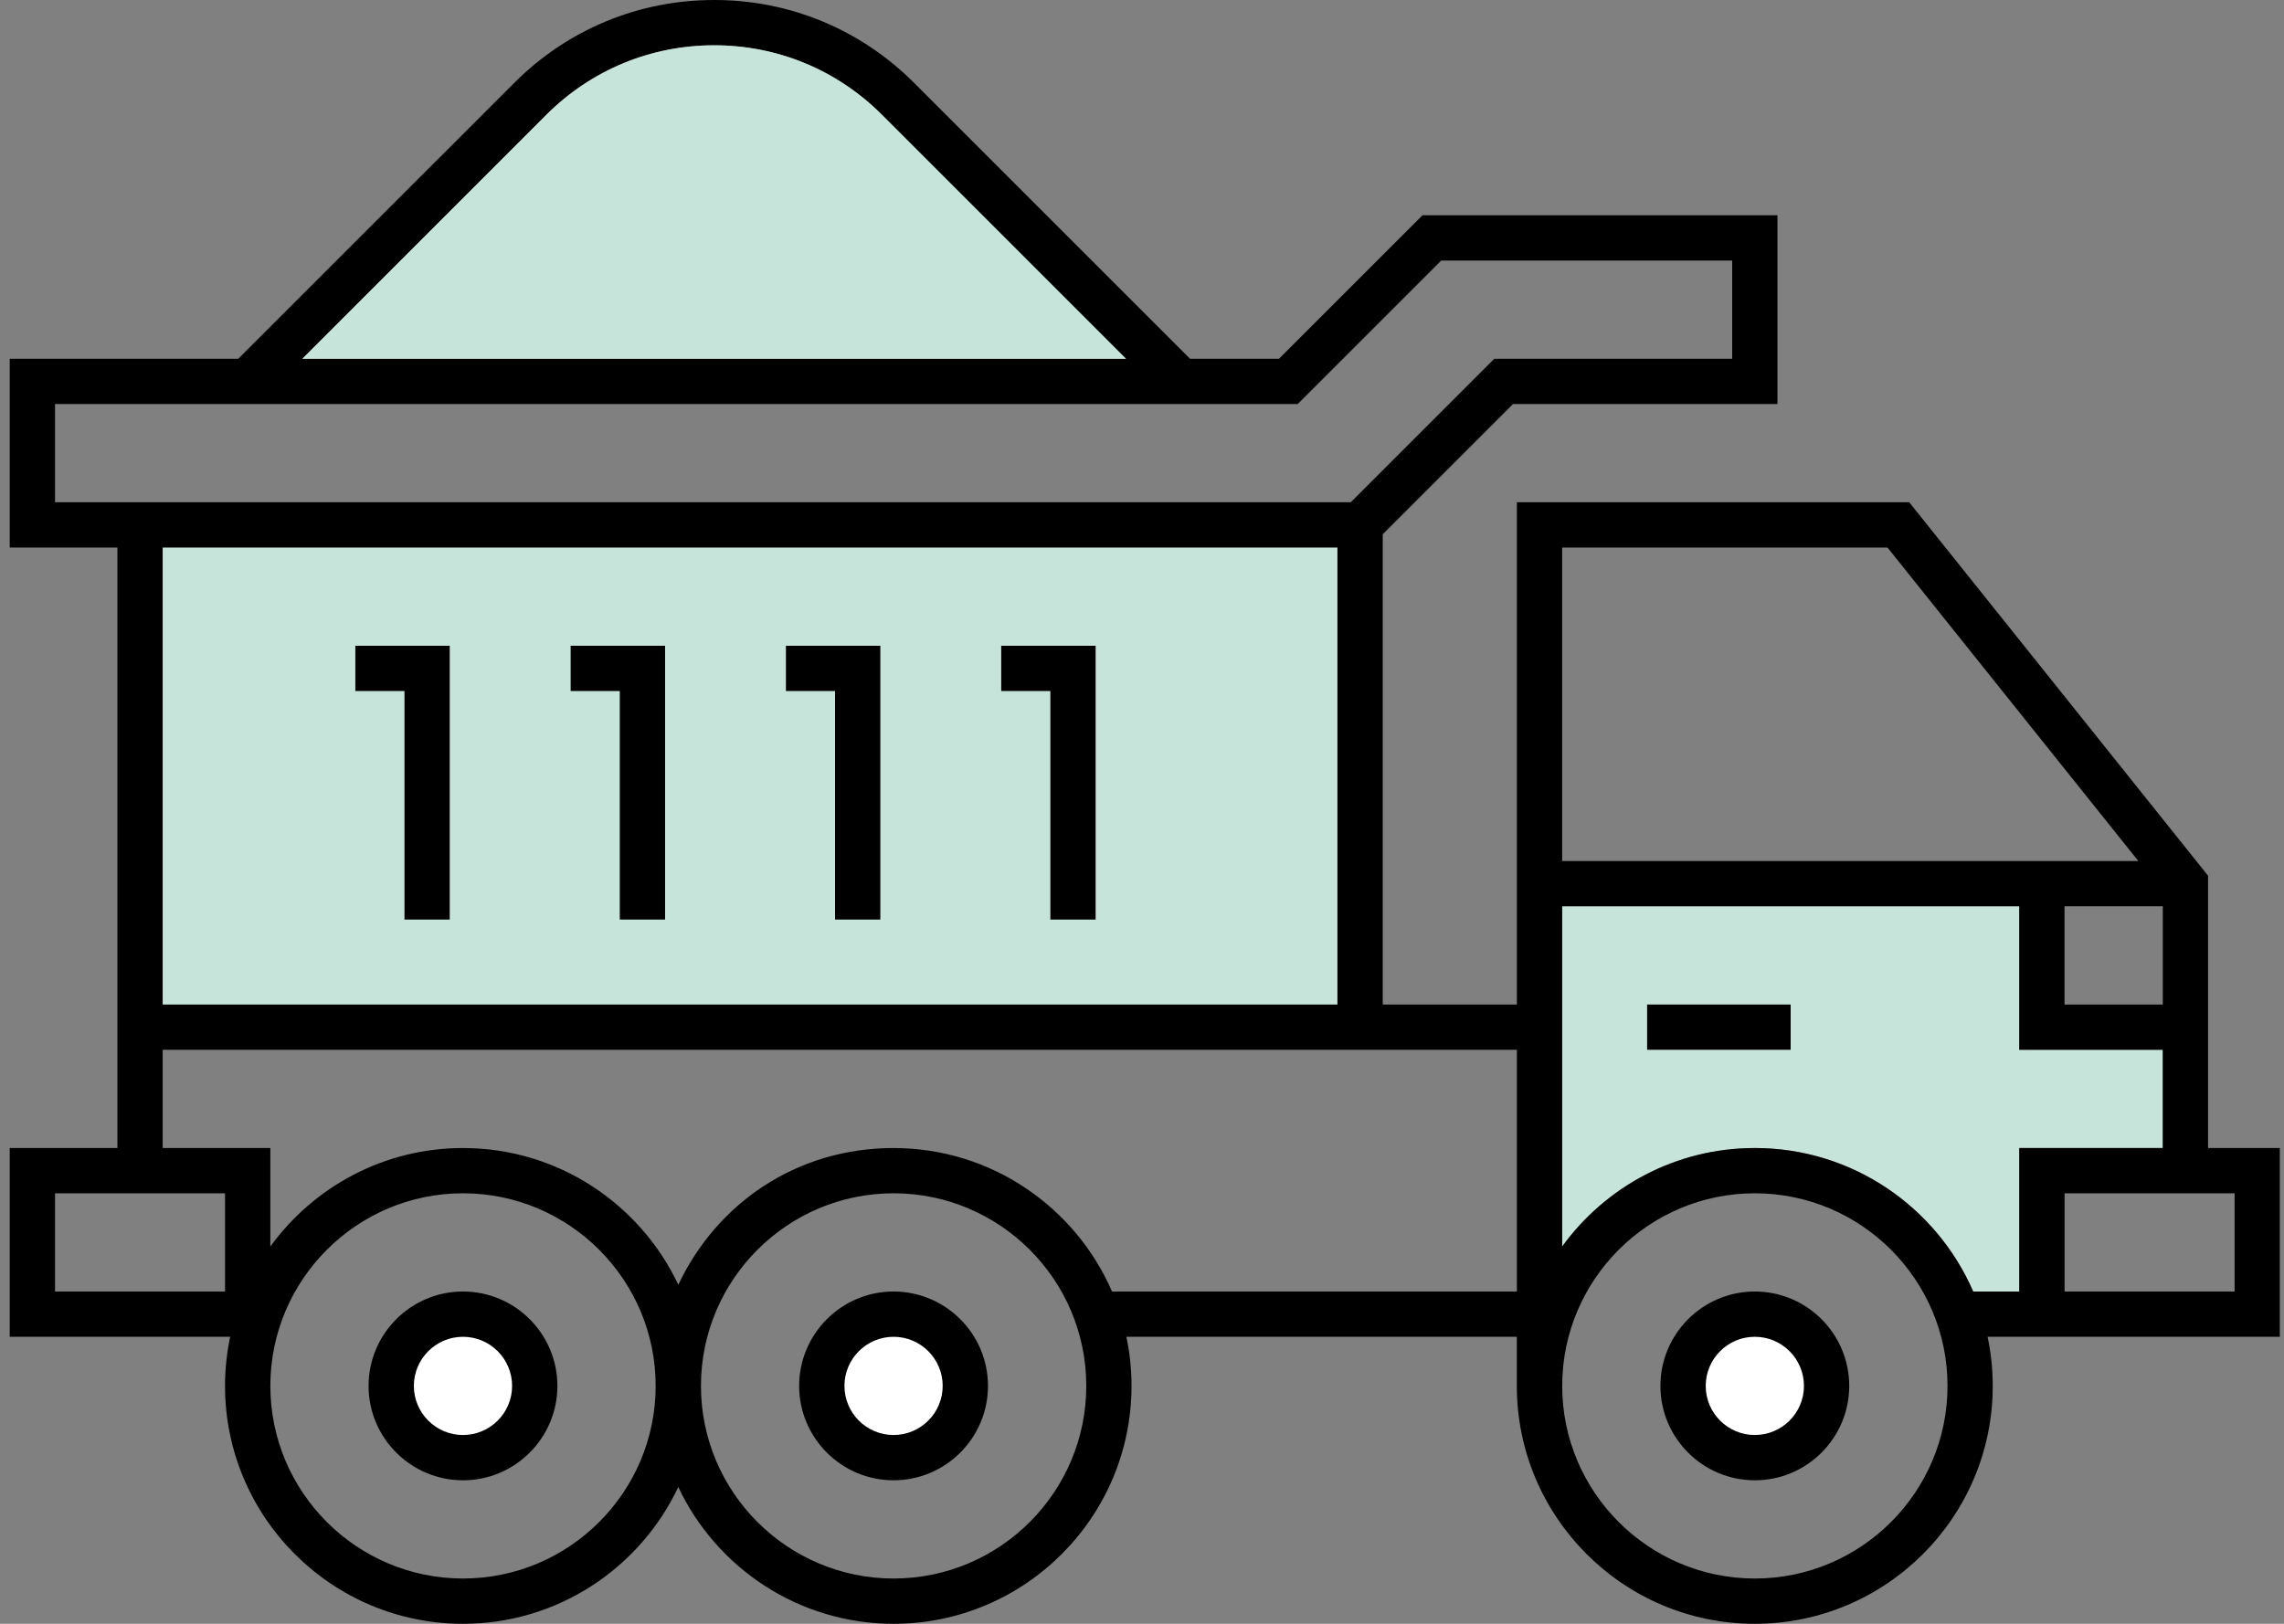
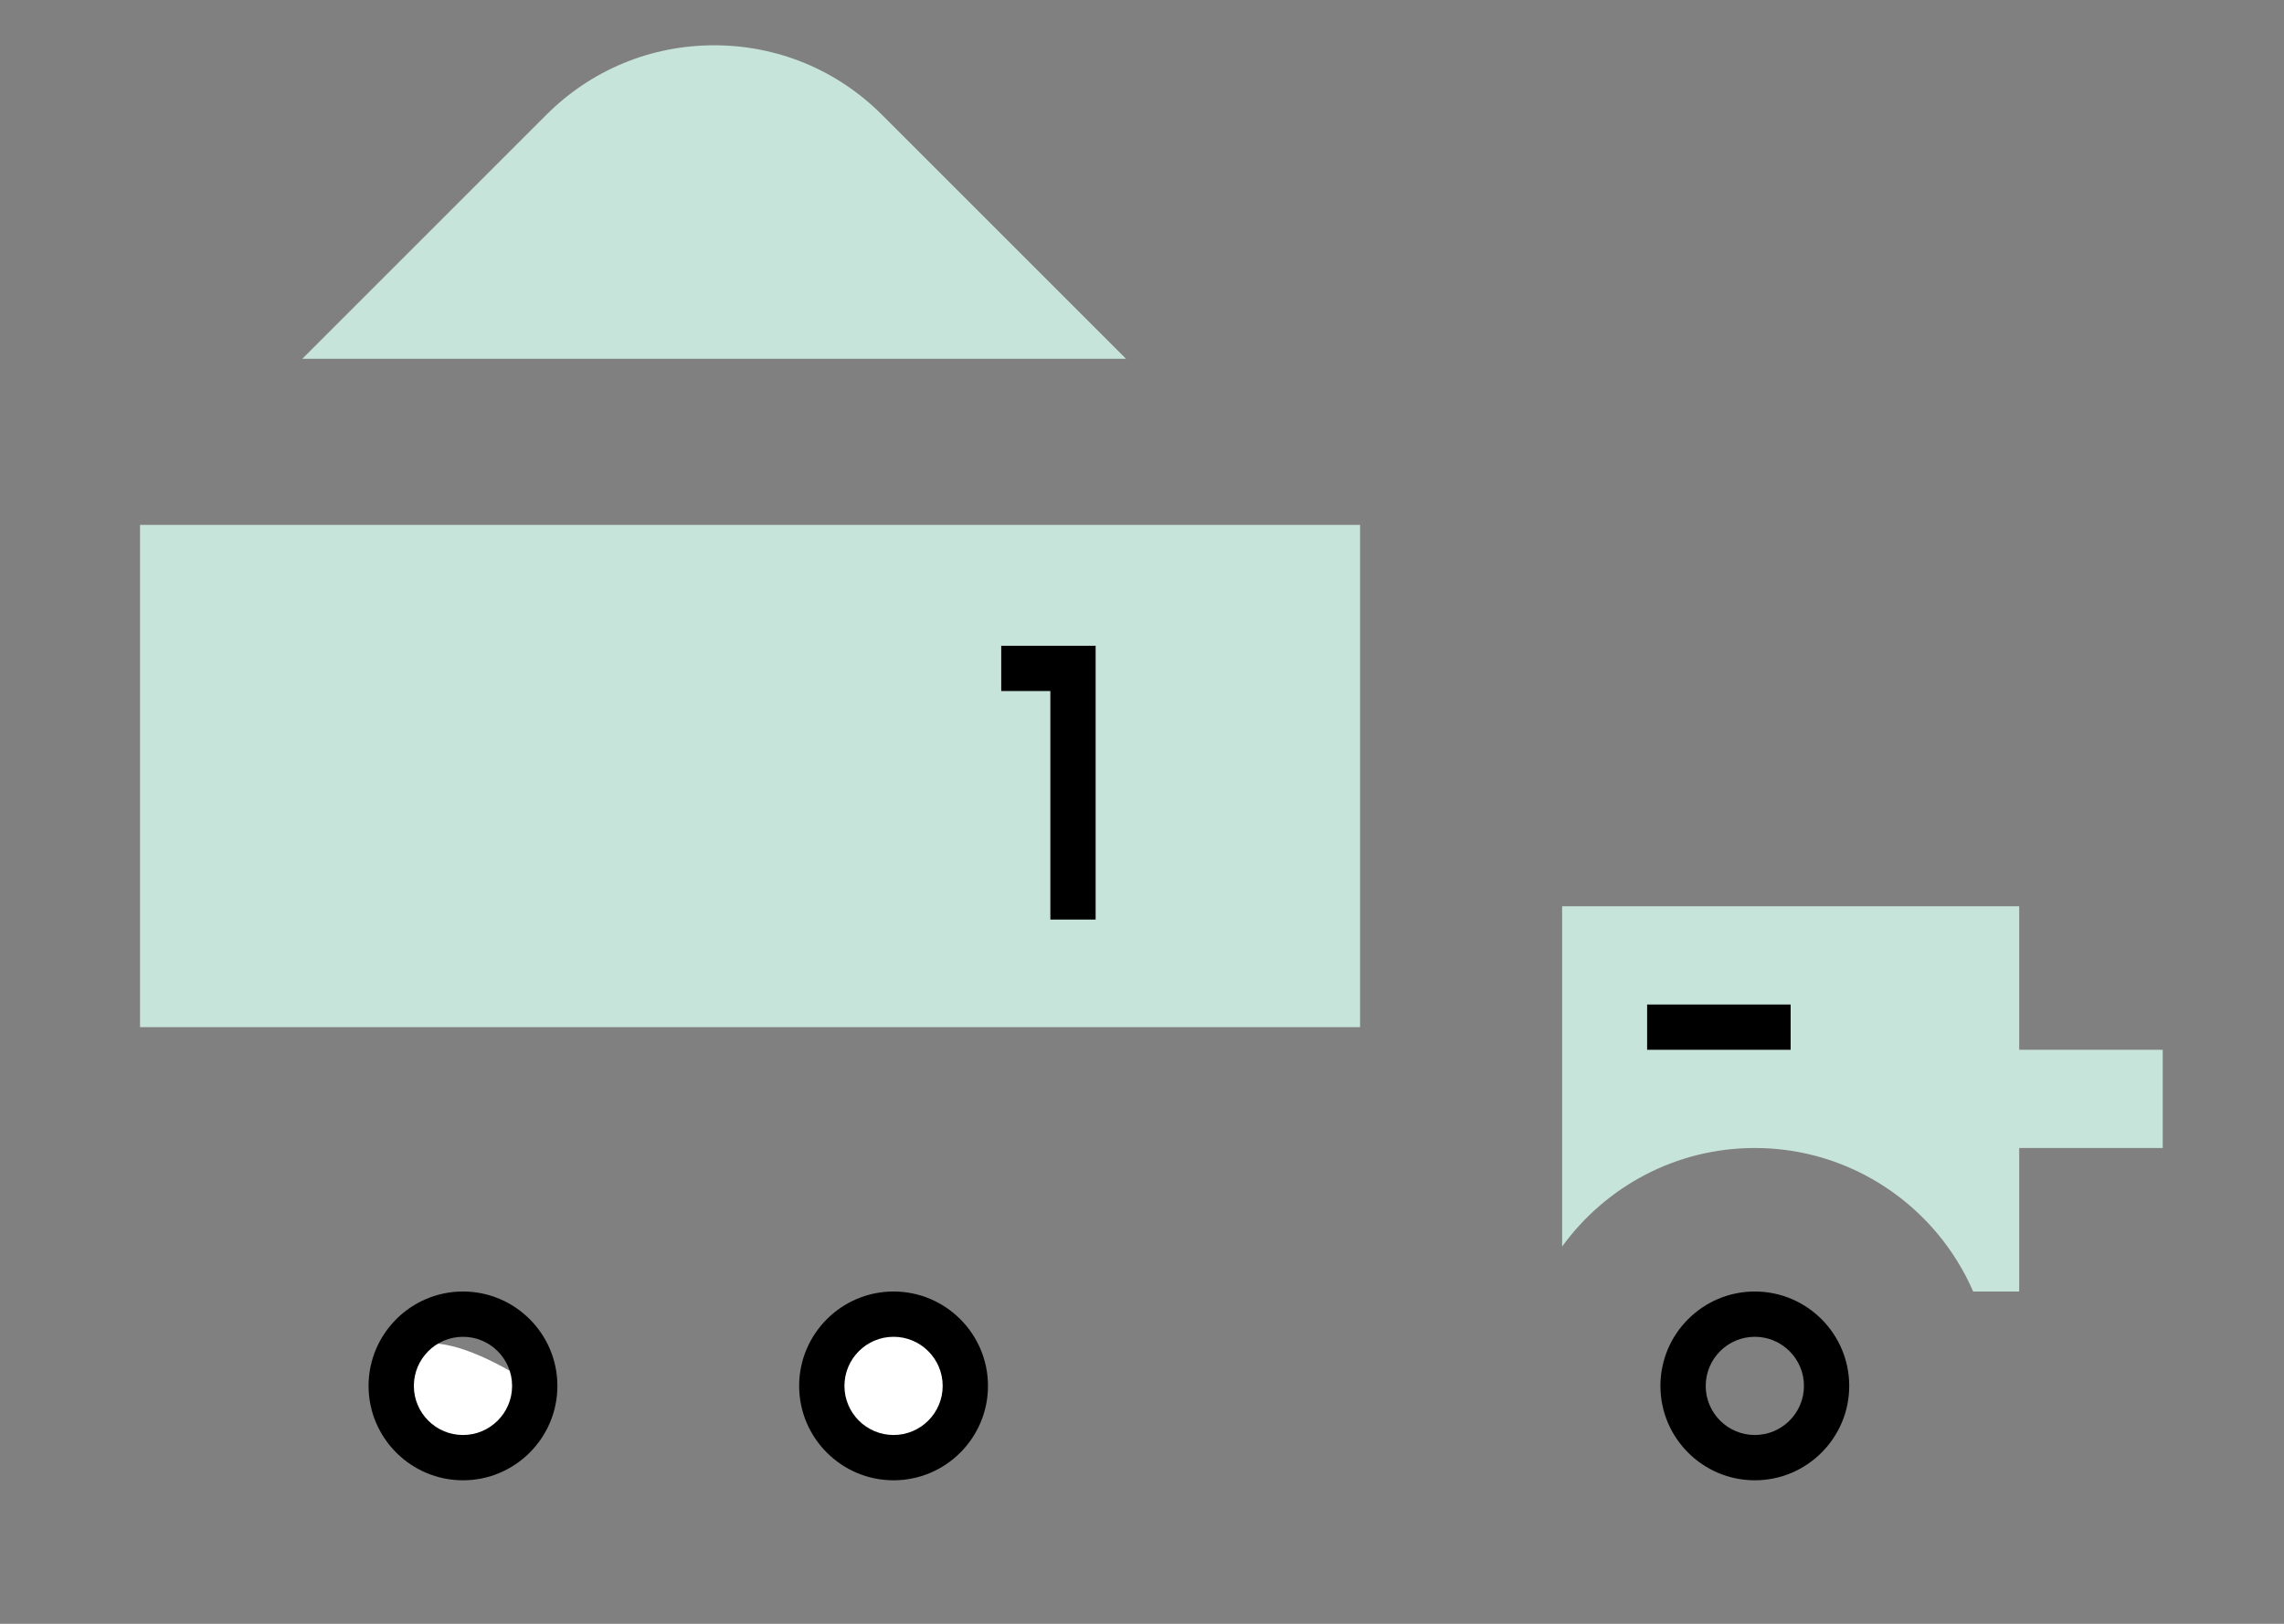
<svg xmlns="http://www.w3.org/2000/svg" width="90" height="64" viewBox="0 0 90 64" fill="none">
  <rect x="0" y="0" width="90" height="64" fill="#808080" stroke="none" />
  <g clip-path="url(#clip0_4419_917)">
    <path class="animate" d="M79.567 50.903H77.752C76.309 47.579 72.996 45.247 69.146 45.247C66.026 45.247 63.26 46.781 61.555 49.13V35.72H79.566V41.376H85.222V45.247H79.566V50.903H79.567Z" fill="#C7E4DA" />
    <path d="M35.211 57.452C36.773 57.452 38.039 56.186 38.039 54.624C38.039 53.062 36.773 51.796 35.211 51.796C33.649 51.796 32.383 53.062 32.383 54.624C32.383 56.186 33.649 57.452 35.211 57.452Z" fill="white" />
-     <path d="M69.148 57.452C70.71 57.452 71.976 56.186 71.976 54.624C71.976 53.062 70.71 51.796 69.148 51.796C67.586 51.796 66.32 53.062 66.32 54.624C66.32 56.186 67.586 57.452 69.148 57.452Z" fill="white" />
-     <path class="animate" d="M18.242 57.452C19.804 57.452 21.07 56.186 21.07 54.624C21.07 53.062 19.804 51.796 18.242 51.796C16.68 51.796 15.414 53.062 15.414 54.624C15.414 56.186 16.68 57.452 18.242 57.452Z" fill="white" />
+     <path class="animate" d="M18.242 57.452C19.804 57.452 21.07 56.186 21.07 54.624C16.68 51.796 15.414 53.062 15.414 54.624C15.414 56.186 16.68 57.452 18.242 57.452Z" fill="white" />
    <path class="animate" d="M53.593 20.688H5.518V40.484H53.593V20.688Z" fill="#C7E4DA" />
-     <path d="M89.836 45.248H87.008V34.515L75.232 19.796H59.772V39.592H54.486V21.058L59.619 15.925H70.04V8.484H56.053L50.397 14.14H46.894L36.014 3.261C33.911 1.158 31.116 0 28.142 0C25.168 0 22.372 1.158 20.269 3.261L9.389 14.14H0.383V21.581H4.626V45.248H0.383V52.688H9.07C8.938 53.313 8.867 53.96 8.867 54.624C8.867 59.795 13.072 64 18.243 64C21.988 64 25.226 61.792 26.727 58.61C28.228 61.792 31.466 64 35.211 64C40.382 64 44.587 59.795 44.587 54.624C44.587 53.96 44.517 53.313 44.384 52.688H59.77V54.624C59.77 59.795 63.976 64 69.146 64C74.317 64 78.523 59.795 78.523 54.624C78.523 53.96 78.453 53.313 78.32 52.688H89.835V45.248H89.836ZM81.352 35.72H85.224V39.592H81.352V35.72ZM74.376 21.581L84.26 33.936H61.556V21.581H74.376ZM21.53 4.523C23.295 2.758 25.643 1.785 28.142 1.785C30.64 1.785 32.986 2.757 34.752 4.523L44.368 14.14H11.914L21.53 4.523ZM2.168 19.796V15.925H51.135L56.791 10.269H68.256V14.14H58.881L53.225 19.796H2.168ZM6.41 21.581H52.701V39.592H6.41V21.581ZM8.868 50.903H2.168V47.032H8.867V50.903H8.868ZM18.245 62.215C14.059 62.215 10.653 58.81 10.653 54.624C10.653 50.438 14.059 47.032 18.245 47.032C22.431 47.032 25.836 50.438 25.836 54.624C25.836 58.81 22.431 62.215 18.245 62.215ZM35.212 62.215C31.026 62.215 27.621 58.81 27.621 54.624C27.621 50.438 31.026 47.032 35.212 47.032C39.398 47.032 42.804 50.438 42.804 54.624C42.804 58.81 39.398 62.215 35.212 62.215ZM43.818 50.903C42.376 47.579 39.062 45.248 35.212 45.248C31.362 45.248 28.229 47.456 26.729 50.637C25.228 47.456 21.989 45.248 18.245 45.248C15.125 45.248 12.358 46.781 10.653 49.13V45.248H6.41V41.376H59.772V50.903H43.816H43.818ZM69.15 62.215C64.964 62.215 61.558 58.81 61.558 54.624C61.558 50.438 64.964 47.032 69.15 47.032C73.336 47.032 76.741 50.438 76.741 54.624C76.741 58.81 73.336 62.215 69.15 62.215ZM79.569 50.903H77.754C76.311 47.579 72.998 45.248 69.148 45.248C66.028 45.248 63.262 46.781 61.556 49.13V35.72H79.568V41.376H85.224V45.248H79.568V50.903H79.569ZM88.053 50.903H81.354V47.032H88.053V50.903Z" fill="black" />
    <path d="M35.211 50.903C33.16 50.903 31.49 52.573 31.49 54.624C31.49 56.675 33.16 58.344 35.211 58.344C37.261 58.344 38.931 56.675 38.931 54.624C38.931 52.573 37.261 50.903 35.211 50.903ZM35.211 56.559C34.143 56.559 33.275 55.691 33.275 54.624C33.275 53.556 34.143 52.688 35.211 52.688C36.278 52.688 37.146 53.556 37.146 54.624C37.146 55.691 36.278 56.559 35.211 56.559Z" fill="black" />
    <path d="M69.148 50.903C67.097 50.903 65.428 52.573 65.428 54.624C65.428 56.675 67.097 58.344 69.148 58.344C71.199 58.344 72.868 56.675 72.868 54.624C72.868 52.573 71.199 50.903 69.148 50.903ZM69.148 56.559C68.081 56.559 67.213 55.691 67.213 54.624C67.213 53.556 68.081 52.688 69.148 52.688C70.216 52.688 71.084 53.556 71.084 54.624C71.084 55.691 70.216 56.559 69.148 56.559Z" fill="black" />
    <path d="M18.244 50.903C16.193 50.903 14.523 52.573 14.523 54.624C14.523 56.675 16.193 58.344 18.244 58.344C20.295 58.344 21.964 56.675 21.964 54.624C21.964 52.573 20.295 50.903 18.244 50.903ZM18.244 56.559C17.176 56.559 16.308 55.691 16.308 54.624C16.308 53.556 17.176 52.688 18.244 52.688C19.311 52.688 20.179 53.556 20.179 54.624C20.179 55.691 19.311 56.559 18.244 56.559Z" fill="black" />
    <path d="M70.56 39.592H64.904V41.376H70.56V39.592Z" fill="black" />
-     <path d="M14.002 27.236H15.938V36.243H17.722V25.452H14.002V27.236Z" fill="black" />
-     <path d="M22.486 27.236H24.422V36.243H26.207V25.452H22.486V27.236Z" fill="black" />
-     <path d="M30.969 27.236H32.904V36.243H34.689V25.452H30.969V27.236Z" fill="black" />
    <path d="M39.453 27.236H41.389V36.243H43.173V25.452H39.453V27.236Z" fill="black" />
    <path class="animate" d="M21.53 4.523C23.296 2.758 25.643 1.785 28.142 1.785C30.641 1.785 32.987 2.757 34.752 4.523L44.368 14.14H11.914L21.53 4.523Z" fill="#C7E4DA" />
  </g>
  <defs>
    <clipPath id="clip0_4419_917">
      <rect width="89.453" height="64" fill="white" transform="translate(0.383)" />
    </clipPath>
  </defs>
</svg>